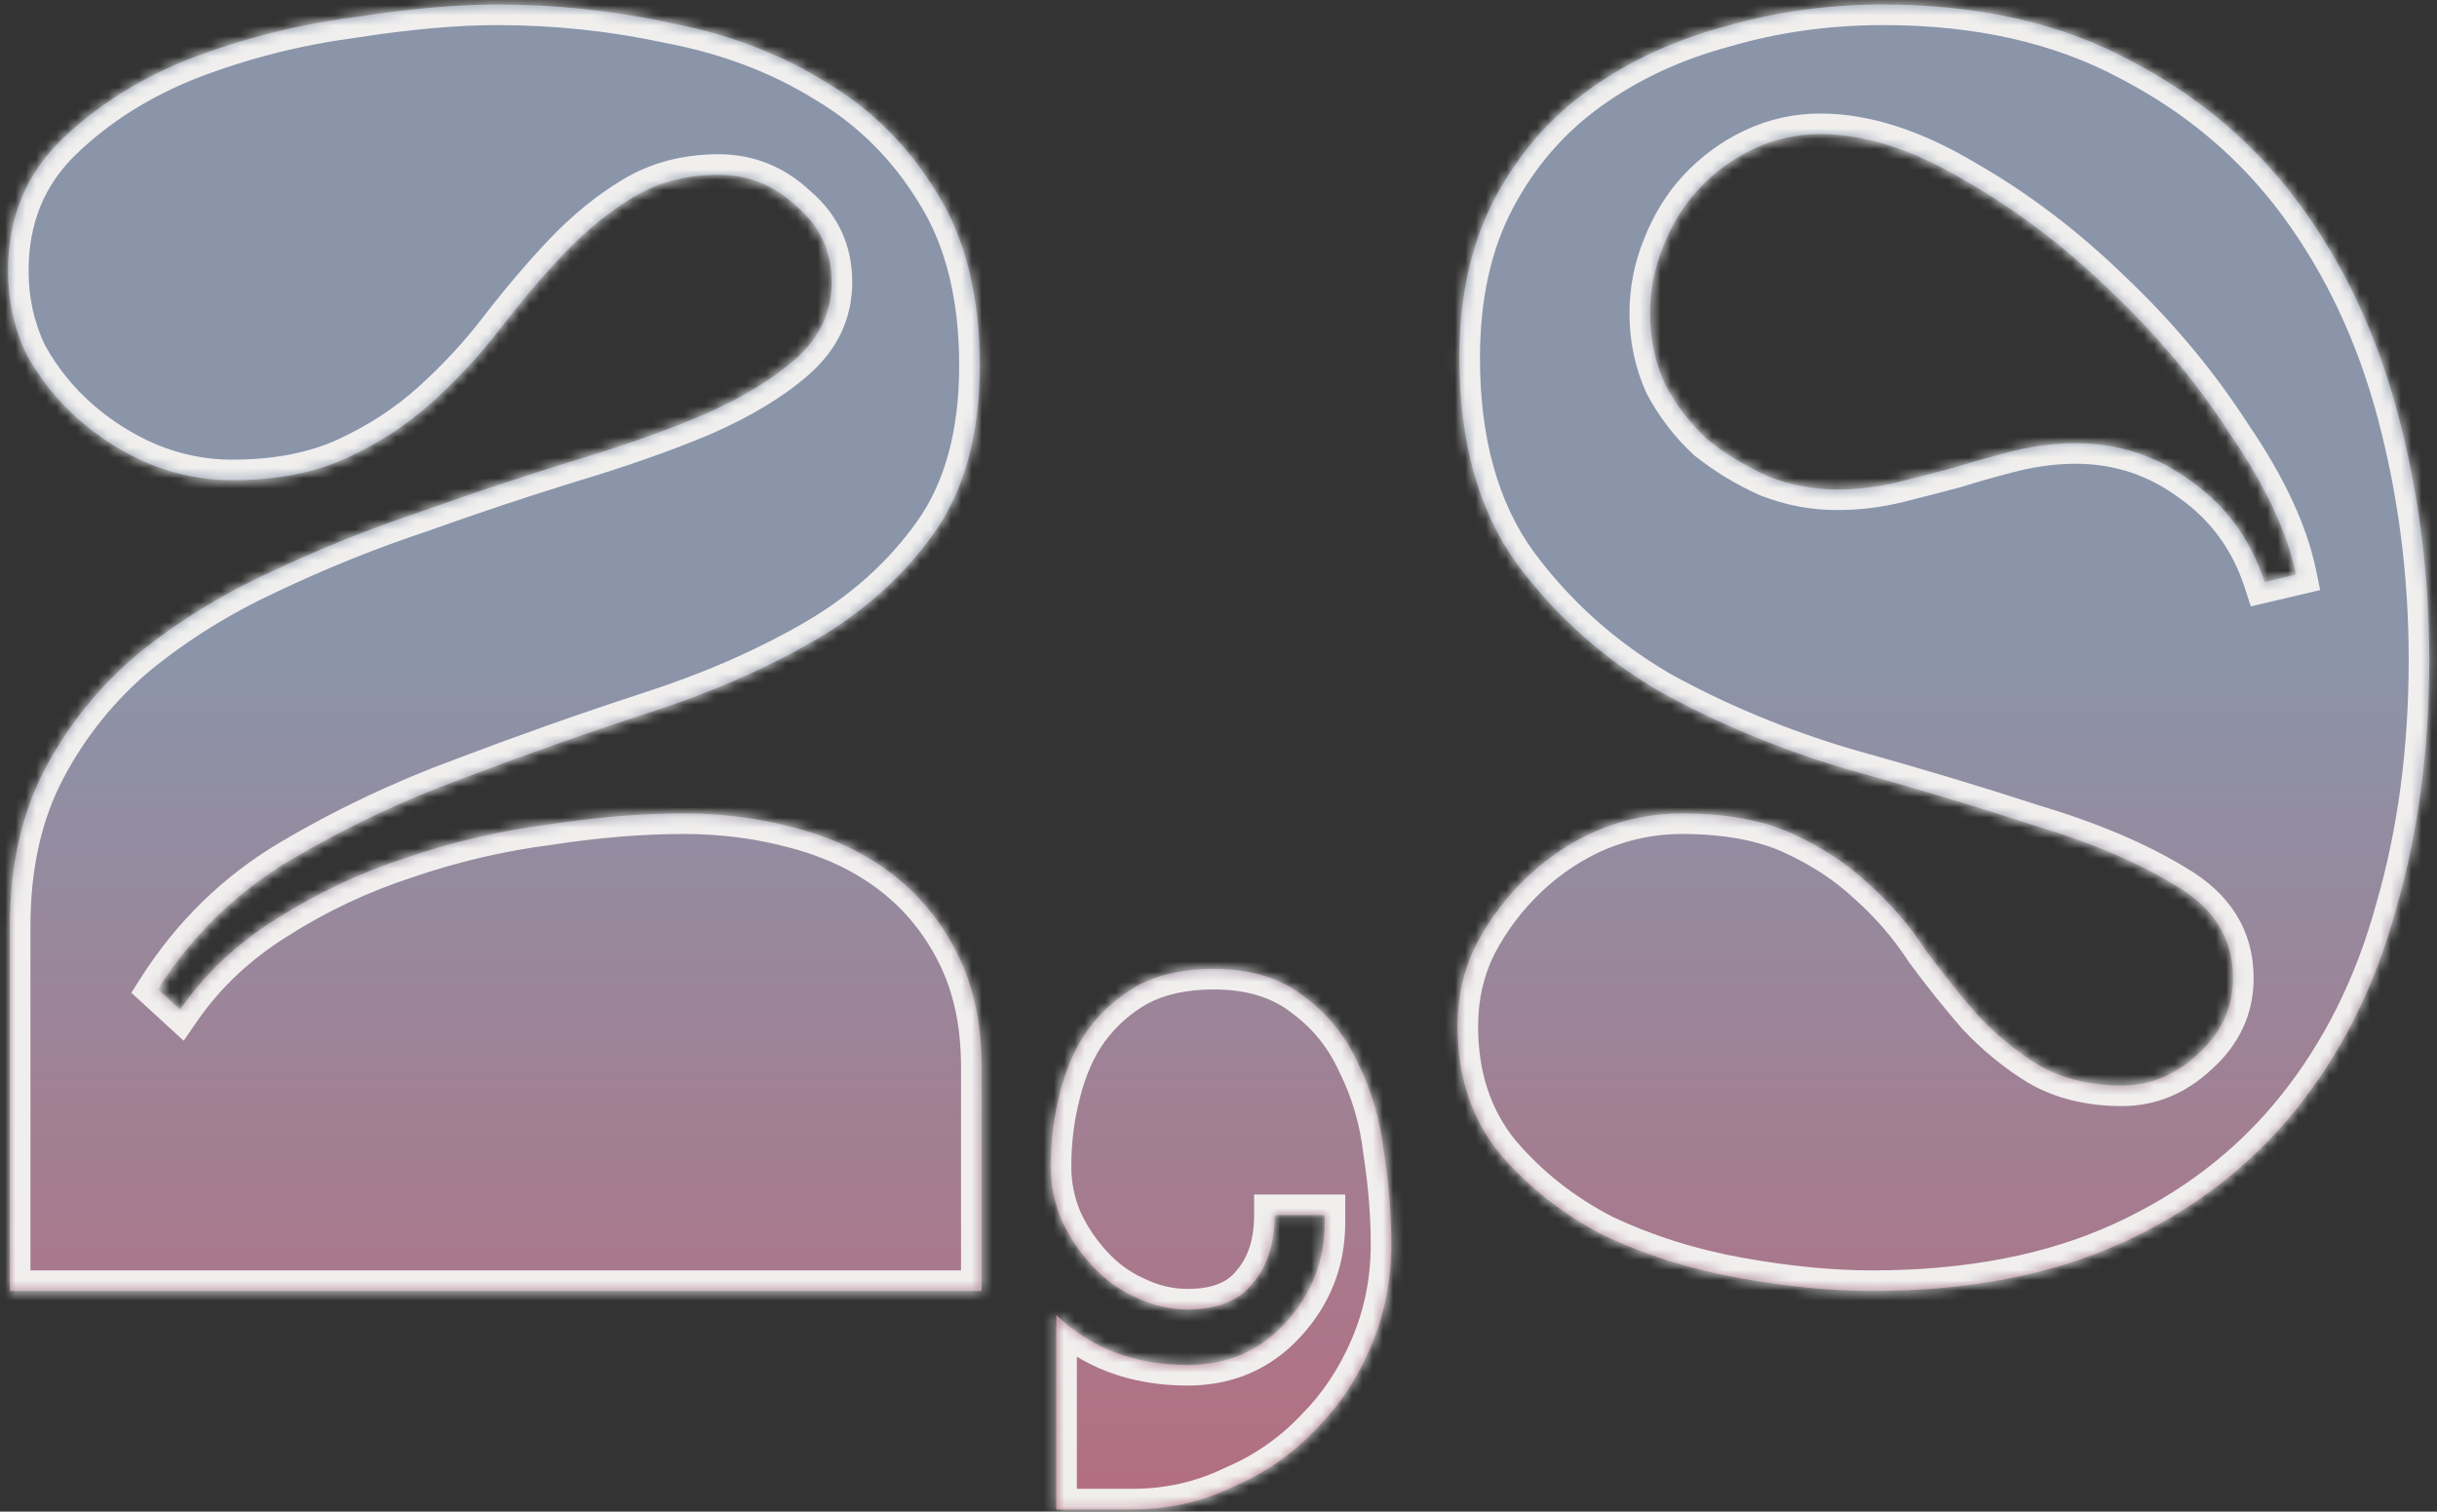
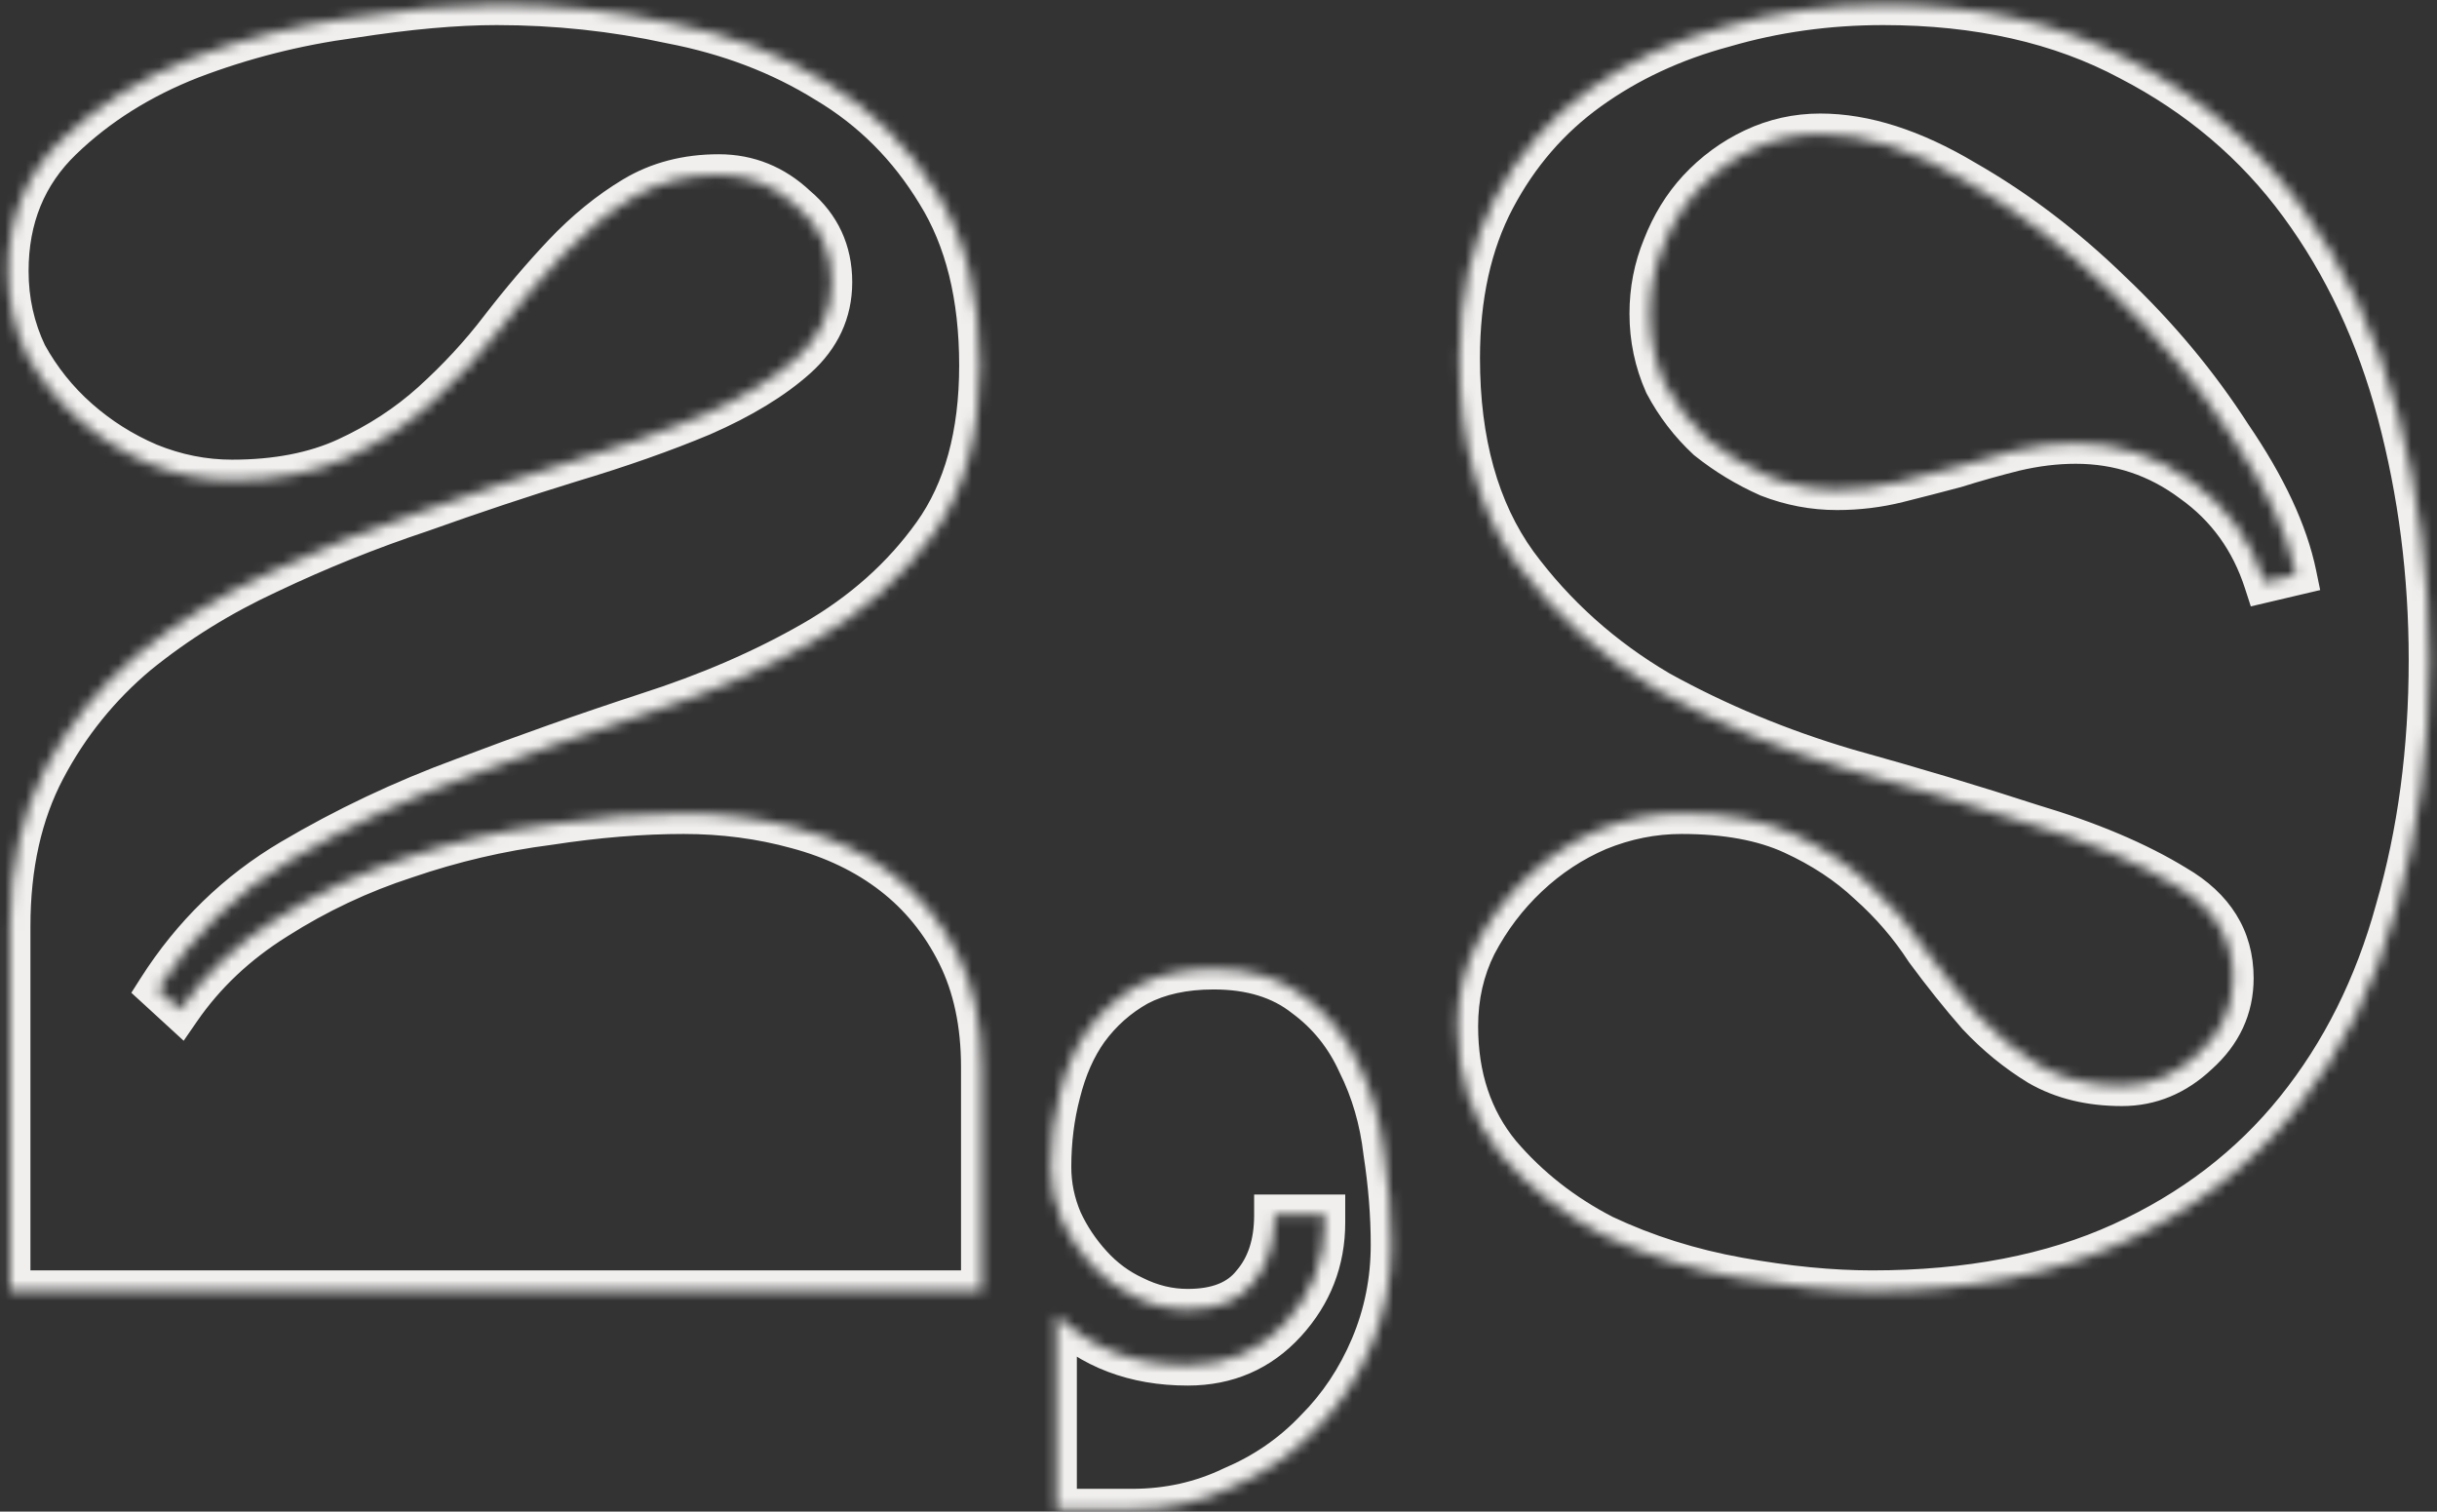
<svg xmlns="http://www.w3.org/2000/svg" width="237" height="147" viewBox="0 0 237 147" fill="none">
  <rect x="0" y="0" width="237" height="147" fill="#333333" stroke="none" />
  <mask id="path-1-inside-1_1941_836" fill="white">
    <path d="M0.78 26.36C0.78 21.2 2.52 16.94 6 13.58C9.48 10.22 13.68 7.58 18.6 5.66C23.64 3.74 28.86 2.42 34.26 1.7C39.66 0.86 44.34 0.44 48.3 0.44C54.06 0.44 59.7 1.04 65.22 2.24C70.86 3.32 75.9 5.24 80.34 8C84.78 10.64 88.38 14.24 91.14 18.8C93.9 23.24 95.28 28.82 95.28 35.54C95.28 42.26 93.78 47.72 90.78 51.92C87.78 56.12 83.88 59.6 79.08 62.36C74.28 65.12 68.88 67.46 62.88 69.38C57 71.3 51.06 73.4 45.06 75.68C39.18 77.84 33.6 80.48 28.32 83.6C23.04 86.72 18.72 90.92 15.36 96.2L17.52 98.18C19.92 94.7 23.04 91.76 26.88 89.36C30.84 86.84 35.04 84.86 39.48 83.42C44.04 81.86 48.66 80.78 53.34 80.18C58.02 79.46 62.4 79.1 66.48 79.1C70.32 79.1 73.98 79.58 77.46 80.54C81.06 81.5 84.18 83 86.82 85.04C89.46 87.08 91.56 89.66 93.12 92.78C94.68 95.9 95.46 99.56 95.46 103.76V125.54H0.96V90.08C0.96 84.2 2.1 79.1 4.38 74.78C6.66 70.46 9.66 66.74 13.38 63.62C17.22 60.5 21.48 57.86 26.16 55.7C30.96 53.42 35.88 51.44 40.92 49.76C45.96 47.96 50.82 46.34 55.5 44.9C60.3 43.46 64.56 41.96 68.28 40.4C72.12 38.72 75.18 36.86 77.46 34.82C79.74 32.78 80.88 30.32 80.88 27.44C80.88 24.44 79.74 21.98 77.46 20.06C75.3 18.02 72.78 17 69.9 17C66.78 17 64.02 17.72 61.62 19.16C59.22 20.6 56.94 22.46 54.78 24.74C52.74 26.9 50.7 29.3 48.66 31.94C46.74 34.46 44.52 36.86 42 39.14C39.6 41.3 36.84 43.1 33.72 44.54C30.6 45.98 26.88 46.7 22.56 46.7C19.8 46.7 17.1 46.16 14.46 45.08C11.94 44 9.66 42.56 7.62 40.76C5.58 38.96 3.9 36.86 2.58 34.46C1.38 31.94 0.78 29.24 0.78 26.36ZM102.725 146.78V127.88C106.085 131.12 110.345 132.74 115.505 132.74C119.345 132.74 122.525 131.36 125.045 128.6C127.565 125.84 128.825 122.6 128.825 118.88V118.16H123.965C123.965 120.92 123.245 123.14 121.805 124.82C120.485 126.5 118.385 127.34 115.505 127.34C113.705 127.34 111.965 126.92 110.285 126.08C108.725 125.36 107.345 124.34 106.145 123.02C104.945 121.7 103.985 120.26 103.265 118.7C102.545 117.02 102.185 115.28 102.185 113.48C102.185 110.96 102.485 108.56 103.085 106.28C103.685 103.88 104.585 101.84 105.785 100.16C107.105 98.36 108.725 96.92 110.645 95.84C112.685 94.76 115.145 94.22 118.025 94.22C121.625 94.22 124.565 95.12 126.845 96.92C129.125 98.6 130.865 100.76 132.065 103.4C133.385 106.04 134.225 108.92 134.585 112.04C135.065 115.16 135.305 118.16 135.305 121.04C135.305 124.52 134.645 127.82 133.325 130.94C132.005 134.06 130.205 136.76 127.925 139.04C125.645 141.44 122.945 143.3 119.825 144.62C116.825 146.06 113.585 146.78 110.105 146.78H102.725ZM236.248 64.16C236.248 72.92 235.168 81.02 233.008 88.46C230.968 95.9 227.728 102.38 223.288 107.9C218.848 113.42 213.208 117.74 206.368 120.86C199.528 123.98 191.428 125.54 182.068 125.54C178.108 125.54 173.788 125.12 169.108 124.28C164.428 123.44 160.048 122.06 155.968 120.14C152.008 118.1 148.648 115.46 145.888 112.22C143.128 108.86 141.748 104.72 141.748 99.8C141.748 96.92 142.348 94.28 143.548 91.88C144.868 89.36 146.548 87.14 148.588 85.22C150.628 83.3 152.908 81.8 155.428 80.72C158.068 79.64 160.768 79.1 163.528 79.1C167.848 79.1 171.448 79.76 174.328 81.08C177.208 82.4 179.668 84.02 181.708 85.94C183.868 87.86 185.728 90.02 187.288 92.42C188.968 94.7 190.648 96.8 192.328 98.72C194.128 100.64 196.108 102.26 198.268 103.58C200.548 104.9 203.248 105.56 206.368 105.56C209.128 105.56 211.588 104.54 213.748 102.5C216.028 100.46 217.168 98 217.168 95.12C217.168 91.28 215.308 88.28 211.588 86.12C207.868 83.84 203.188 81.86 197.548 80.18C192.028 78.38 186.028 76.58 179.548 74.78C173.068 72.86 167.008 70.34 161.368 67.22C155.848 63.98 151.228 59.84 147.508 54.8C143.788 49.64 141.928 42.98 141.928 34.82C141.928 28.82 143.068 23.66 145.348 19.34C147.628 15.02 150.688 11.48 154.528 8.72C158.368 5.96 162.748 3.92 167.668 2.6C172.588 1.16 177.748 0.44 183.148 0.44C192.388 0.44 200.368 2.24 207.088 5.84C213.808 9.32 219.328 14 223.648 19.88C227.968 25.76 231.148 32.54 233.188 40.22C235.228 47.9 236.248 55.88 236.248 64.16ZM177.028 13.04C174.748 13.04 172.588 13.52 170.548 14.48C168.508 15.44 166.708 16.76 165.148 18.44C163.708 20 162.568 21.86 161.728 24.02C160.888 26.06 160.468 28.22 160.468 30.5C160.468 32.9 160.948 35.18 161.908 37.34C162.988 39.38 164.368 41.18 166.048 42.74C167.848 44.18 169.828 45.38 171.988 46.34C174.148 47.18 176.368 47.6 178.648 47.6C180.688 47.6 182.668 47.36 184.588 46.88C186.508 46.4 188.368 45.92 190.168 45.44C192.088 44.84 194.008 44.3 195.928 43.82C197.968 43.34 199.948 43.1 201.868 43.1C206.068 43.1 209.848 44.36 213.208 46.88C216.568 49.28 218.908 52.52 220.228 56.6L223.288 55.88C222.448 51.8 220.348 47.3 216.988 42.38C213.748 37.34 209.848 32.66 205.288 28.34C200.848 24.02 196.108 20.42 191.068 17.54C186.028 14.54 181.348 13.04 177.028 13.04Z" />
  </mask>
-   <path d="M0.78 26.36C0.78 21.2 2.52 16.94 6 13.58C9.48 10.22 13.68 7.58 18.6 5.66C23.64 3.74 28.86 2.42 34.26 1.7C39.66 0.86 44.34 0.44 48.3 0.44C54.06 0.44 59.7 1.04 65.22 2.24C70.86 3.32 75.9 5.24 80.34 8C84.78 10.64 88.38 14.24 91.14 18.8C93.9 23.24 95.28 28.82 95.28 35.54C95.28 42.26 93.78 47.72 90.78 51.92C87.78 56.12 83.88 59.6 79.08 62.36C74.28 65.12 68.88 67.46 62.88 69.38C57 71.3 51.06 73.4 45.06 75.68C39.18 77.84 33.6 80.48 28.32 83.6C23.04 86.72 18.72 90.92 15.36 96.2L17.52 98.18C19.92 94.7 23.04 91.76 26.88 89.36C30.84 86.84 35.04 84.86 39.48 83.42C44.04 81.86 48.66 80.78 53.34 80.18C58.02 79.46 62.4 79.1 66.48 79.1C70.32 79.1 73.98 79.58 77.46 80.54C81.06 81.5 84.18 83 86.82 85.04C89.46 87.08 91.56 89.66 93.12 92.78C94.68 95.9 95.46 99.56 95.46 103.76V125.54H0.96V90.08C0.96 84.2 2.1 79.1 4.38 74.78C6.66 70.46 9.66 66.74 13.38 63.62C17.22 60.5 21.48 57.86 26.16 55.7C30.96 53.42 35.88 51.44 40.92 49.76C45.96 47.96 50.82 46.34 55.5 44.9C60.3 43.46 64.56 41.96 68.28 40.4C72.12 38.72 75.18 36.86 77.46 34.82C79.74 32.78 80.88 30.32 80.88 27.44C80.88 24.44 79.74 21.98 77.46 20.06C75.3 18.02 72.78 17 69.9 17C66.78 17 64.02 17.72 61.62 19.16C59.22 20.6 56.94 22.46 54.78 24.74C52.74 26.9 50.7 29.3 48.66 31.94C46.74 34.46 44.52 36.86 42 39.14C39.6 41.3 36.84 43.1 33.72 44.54C30.6 45.98 26.88 46.7 22.56 46.7C19.8 46.7 17.1 46.16 14.46 45.08C11.94 44 9.66 42.56 7.62 40.76C5.58 38.96 3.9 36.86 2.58 34.46C1.38 31.94 0.78 29.24 0.78 26.36ZM102.725 146.78V127.88C106.085 131.12 110.345 132.74 115.505 132.74C119.345 132.74 122.525 131.36 125.045 128.6C127.565 125.84 128.825 122.6 128.825 118.88V118.16H123.965C123.965 120.92 123.245 123.14 121.805 124.82C120.485 126.5 118.385 127.34 115.505 127.34C113.705 127.34 111.965 126.92 110.285 126.08C108.725 125.36 107.345 124.34 106.145 123.02C104.945 121.7 103.985 120.26 103.265 118.7C102.545 117.02 102.185 115.28 102.185 113.48C102.185 110.96 102.485 108.56 103.085 106.28C103.685 103.88 104.585 101.84 105.785 100.16C107.105 98.36 108.725 96.92 110.645 95.84C112.685 94.76 115.145 94.22 118.025 94.22C121.625 94.22 124.565 95.12 126.845 96.92C129.125 98.6 130.865 100.76 132.065 103.4C133.385 106.04 134.225 108.92 134.585 112.04C135.065 115.16 135.305 118.16 135.305 121.04C135.305 124.52 134.645 127.82 133.325 130.94C132.005 134.06 130.205 136.76 127.925 139.04C125.645 141.44 122.945 143.3 119.825 144.62C116.825 146.06 113.585 146.78 110.105 146.78H102.725ZM236.248 64.16C236.248 72.92 235.168 81.02 233.008 88.46C230.968 95.9 227.728 102.38 223.288 107.9C218.848 113.42 213.208 117.74 206.368 120.86C199.528 123.98 191.428 125.54 182.068 125.54C178.108 125.54 173.788 125.12 169.108 124.28C164.428 123.44 160.048 122.06 155.968 120.14C152.008 118.1 148.648 115.46 145.888 112.22C143.128 108.86 141.748 104.72 141.748 99.8C141.748 96.92 142.348 94.28 143.548 91.88C144.868 89.36 146.548 87.14 148.588 85.22C150.628 83.3 152.908 81.8 155.428 80.72C158.068 79.64 160.768 79.1 163.528 79.1C167.848 79.1 171.448 79.76 174.328 81.08C177.208 82.4 179.668 84.02 181.708 85.94C183.868 87.86 185.728 90.02 187.288 92.42C188.968 94.7 190.648 96.8 192.328 98.72C194.128 100.64 196.108 102.26 198.268 103.58C200.548 104.9 203.248 105.56 206.368 105.56C209.128 105.56 211.588 104.54 213.748 102.5C216.028 100.46 217.168 98 217.168 95.12C217.168 91.28 215.308 88.28 211.588 86.12C207.868 83.84 203.188 81.86 197.548 80.18C192.028 78.38 186.028 76.58 179.548 74.78C173.068 72.86 167.008 70.34 161.368 67.22C155.848 63.98 151.228 59.84 147.508 54.8C143.788 49.64 141.928 42.98 141.928 34.82C141.928 28.82 143.068 23.66 145.348 19.34C147.628 15.02 150.688 11.48 154.528 8.72C158.368 5.96 162.748 3.92 167.668 2.6C172.588 1.16 177.748 0.44 183.148 0.44C192.388 0.44 200.368 2.24 207.088 5.84C213.808 9.32 219.328 14 223.648 19.88C227.968 25.76 231.148 32.54 233.188 40.22C235.228 47.9 236.248 55.88 236.248 64.16ZM177.028 13.04C174.748 13.04 172.588 13.52 170.548 14.48C168.508 15.44 166.708 16.76 165.148 18.44C163.708 20 162.568 21.86 161.728 24.02C160.888 26.06 160.468 28.22 160.468 30.5C160.468 32.9 160.948 35.18 161.908 37.34C162.988 39.38 164.368 41.18 166.048 42.74C167.848 44.18 169.828 45.38 171.988 46.34C174.148 47.18 176.368 47.6 178.648 47.6C180.688 47.6 182.668 47.36 184.588 46.88C186.508 46.4 188.368 45.92 190.168 45.44C192.088 44.84 194.008 44.3 195.928 43.82C197.968 43.34 199.948 43.1 201.868 43.1C206.068 43.1 209.848 44.36 213.208 46.88C216.568 49.28 218.908 52.52 220.228 56.6L223.288 55.88C222.448 51.8 220.348 47.3 216.988 42.38C213.748 37.34 209.848 32.66 205.288 28.34C200.848 24.02 196.108 20.42 191.068 17.54C186.028 14.54 181.348 13.04 177.028 13.04Z" fill="url(#paint0_linear_1941_836)" />
  <path d="M6 13.58L4.611 12.141L6 13.58ZM18.6 5.66L17.888 3.791L17.881 3.794L17.873 3.797L18.6 5.66ZM34.26 1.7L34.524 3.682L34.546 3.68L34.567 3.676L34.26 1.7ZM65.22 2.24L64.795 4.194L64.819 4.2L64.844 4.204L65.22 2.24ZM80.34 8L79.284 9.699L79.301 9.709L79.318 9.719L80.34 8ZM91.14 18.8L89.429 19.836L89.435 19.846L89.441 19.856L91.14 18.8ZM90.78 51.92L92.407 53.083V53.083L90.78 51.92ZM79.08 62.36L80.077 64.094V64.094L79.08 62.36ZM62.88 69.38L62.27 67.475L62.259 67.479L62.88 69.38ZM45.06 75.68L45.75 77.557L45.76 77.553L45.77 77.55L45.06 75.68ZM28.32 83.6L29.337 85.322L28.32 83.6ZM15.36 96.2L13.673 95.126L12.772 96.541L14.009 97.674L15.36 96.2ZM17.52 98.18L16.169 99.654L17.862 101.207L19.166 99.316L17.52 98.18ZM26.88 89.36L27.94 91.056L27.947 91.052L27.954 91.047L26.88 89.36ZM39.48 83.42L40.097 85.322L40.112 85.317L40.127 85.312L39.48 83.42ZM53.34 80.18L53.594 82.164L53.619 82.161L53.644 82.157L53.34 80.18ZM77.46 80.54L76.928 82.468L76.936 82.47L76.945 82.472L77.46 80.54ZM86.82 85.04L85.597 86.623L86.82 85.04ZM93.12 92.78L91.331 93.674V93.674L93.12 92.78ZM95.46 125.54V127.54H97.46V125.54H95.46ZM0.96 125.54H-1.04V127.54H0.96V125.54ZM4.38 74.78L6.149 75.713L4.38 74.78ZM13.38 63.62L12.119 62.068L12.107 62.078L12.095 62.088L13.38 63.62ZM26.16 55.7L26.998 57.516L27.008 57.511L27.018 57.507L26.16 55.7ZM40.92 49.76L41.553 51.657L41.573 51.651L41.593 51.644L40.92 49.76ZM55.5 44.9L54.925 42.984L54.912 42.988L55.5 44.9ZM68.28 40.4L69.053 42.244L69.068 42.239L69.082 42.232L68.28 40.4ZM77.46 34.82L76.126 33.33L76.126 33.33L77.46 34.82ZM77.46 20.06L76.087 21.514L76.128 21.553L76.172 21.59L77.46 20.06ZM61.62 19.16L62.649 20.875L62.649 20.875L61.62 19.16ZM54.78 24.74L53.328 23.364L53.326 23.367L54.78 24.74ZM48.66 31.94L47.077 30.717L47.069 30.728L48.66 31.94ZM42 39.14L43.338 40.627L43.342 40.623L42 39.14ZM33.72 44.54L34.558 46.356V46.356L33.72 44.54ZM14.46 45.08L13.672 46.918L13.687 46.925L13.703 46.931L14.46 45.08ZM7.62 40.76L8.943 39.26L8.943 39.26L7.62 40.76ZM2.58 34.46L0.774 35.32L0.799 35.373L0.828 35.424L2.58 34.46ZM2.78 26.36C2.78 21.702 4.328 17.975 7.389 15.019L4.611 12.141C0.712 15.905 -1.22 20.698 -1.22 26.36H2.78ZM7.389 15.019C10.662 11.859 14.631 9.356 19.327 7.523L17.873 3.797C12.729 5.804 8.298 8.581 4.611 12.141L7.389 15.019ZM19.312 7.529C24.206 5.665 29.276 4.382 34.524 3.682L33.996 -0.282C28.444 0.458 23.074 1.815 17.888 3.791L19.312 7.529ZM34.567 3.676C39.901 2.847 44.473 2.44 48.3 2.44V-1.56C44.207 -1.56 39.419 -1.127 33.953 -0.276L34.567 3.676ZM48.3 2.44C53.92 2.44 59.417 3.025 64.795 4.194L65.645 0.286C59.983 -0.945 54.2 -1.56 48.3 -1.56V2.44ZM64.844 4.204C70.267 5.243 75.072 7.08 79.284 9.699L81.396 6.301C76.728 3.4 71.453 1.397 65.596 0.276L64.844 4.204ZM79.318 9.719C83.466 12.186 86.833 15.547 89.429 19.836L92.851 17.764C89.927 12.933 86.094 9.094 81.362 6.281L79.318 9.719ZM89.441 19.856C91.956 23.9 93.28 29.088 93.28 35.54H97.28C97.28 28.552 95.844 22.58 92.839 17.744L89.441 19.856ZM93.28 35.54C93.28 41.968 91.846 46.986 89.153 50.758L92.407 53.083C95.714 48.454 97.28 42.551 97.28 35.54H93.28ZM89.153 50.758C86.331 54.707 82.653 57.999 78.083 60.626L80.077 64.094C85.107 61.201 89.229 57.533 92.407 53.083L89.153 50.758ZM78.083 60.626C73.421 63.307 68.154 65.593 62.27 67.475L63.49 71.285C69.606 69.328 75.139 66.933 80.077 64.094L78.083 60.626ZM62.259 67.479C56.348 69.409 50.378 71.52 44.35 73.81L45.77 77.55C51.742 75.28 57.652 73.191 63.501 71.281L62.259 67.479ZM44.37 73.803C38.379 76.004 32.689 78.695 27.302 81.878L29.337 85.322C34.511 82.265 39.981 79.676 45.75 77.557L44.37 73.803ZM27.302 81.878C21.746 85.162 17.198 89.586 13.673 95.126L17.047 97.274C20.242 92.254 24.334 88.278 29.337 85.322L27.302 81.878ZM14.009 97.674L16.169 99.654L18.872 96.706L16.712 94.726L14.009 97.674ZM19.166 99.316C21.401 96.076 24.315 93.322 27.94 91.056L25.82 87.664C21.765 90.198 18.439 93.324 15.874 97.044L19.166 99.316ZM27.954 91.047C31.772 88.618 35.819 86.71 40.097 85.322L38.863 81.518C34.261 83.01 29.908 85.062 25.806 87.673L27.954 91.047ZM40.127 85.312C44.562 83.795 49.051 82.746 53.594 82.164L53.086 78.196C48.269 78.814 43.517 79.925 38.833 81.528L40.127 85.312ZM53.644 82.157C58.239 81.45 62.517 81.1 66.48 81.1V77.1C62.284 77.1 57.801 77.47 53.036 78.203L53.644 82.157ZM66.48 81.1C70.152 81.1 73.632 81.559 76.928 82.468L77.992 78.612C74.328 77.601 70.488 77.1 66.48 77.1V81.1ZM76.945 82.472C80.318 83.372 83.191 84.763 85.597 86.623L88.043 83.457C85.169 81.237 81.802 79.628 77.975 78.608L76.945 82.472ZM85.597 86.623C87.988 88.47 89.899 90.811 91.331 93.674L94.909 91.886C93.221 88.509 90.932 85.69 88.043 83.457L85.597 86.623ZM91.331 93.674C92.727 96.466 93.46 99.808 93.46 103.76H97.46C97.46 99.312 96.633 95.334 94.909 91.886L91.331 93.674ZM93.46 103.76V125.54H97.46V103.76H93.46ZM95.46 123.54H0.96V127.54H95.46V123.54ZM2.96 125.54V90.08H-1.04V125.54H2.96ZM2.96 90.08C2.96 84.46 4.049 79.693 6.149 75.713L2.611 73.847C0.151 78.507 -1.04 83.941 -1.04 90.08H2.96ZM6.149 75.713C8.309 71.621 11.145 68.105 14.665 65.152L12.095 62.088C8.175 65.375 5.011 69.299 2.611 73.847L6.149 75.713ZM14.641 65.172C18.346 62.162 22.463 59.609 26.998 57.516L25.322 53.884C20.497 56.111 16.094 58.838 12.119 62.068L14.641 65.172ZM27.018 57.507C31.745 55.261 36.59 53.312 41.553 51.657L40.288 47.863C35.17 49.568 30.175 51.579 25.302 53.893L27.018 57.507ZM41.593 51.644C46.607 49.853 51.439 48.242 56.088 46.812L54.912 42.988C50.201 44.438 45.313 46.067 40.247 47.877L41.593 51.644ZM56.075 46.816C60.927 45.36 65.255 43.837 69.053 42.244L67.507 38.556C63.865 40.083 59.673 41.56 54.925 42.984L56.075 46.816ZM69.082 42.232C73.049 40.496 76.309 38.533 78.794 36.31L76.126 33.33C74.051 35.187 71.191 36.944 67.478 38.568L69.082 42.232ZM78.794 36.31C81.468 33.918 82.88 30.928 82.88 27.44H78.88C78.88 29.712 78.012 31.642 76.126 33.33L78.794 36.31ZM82.88 27.44C82.88 23.855 81.483 20.833 78.748 18.53L76.172 21.59C77.997 23.127 78.88 25.026 78.88 27.44H82.88ZM78.833 18.606C76.315 16.228 73.308 15 69.9 15V19C72.252 19 74.285 19.812 76.087 21.514L78.833 18.606ZM69.9 15C66.46 15 63.337 15.798 60.591 17.445L62.649 20.875C64.704 19.642 67.1 19 69.9 19V15ZM60.591 17.445C58.018 18.989 55.598 20.968 53.328 23.364L56.232 26.116C58.282 23.951 60.422 22.211 62.649 20.875L60.591 17.445ZM53.326 23.367C51.236 25.58 49.153 28.031 47.077 30.717L50.243 33.163C52.247 30.569 54.244 28.22 56.234 26.113L53.326 23.367ZM47.069 30.728C45.229 33.143 43.094 35.453 40.658 37.657L43.342 40.623C45.946 38.267 48.251 35.777 50.251 33.152L47.069 30.728ZM40.662 37.653C38.42 39.671 35.831 41.363 32.882 42.724L34.558 46.356C37.849 44.837 40.779 42.929 43.338 40.627L40.662 37.653ZM32.882 42.724C30.083 44.016 26.663 44.7 22.56 44.7V48.7C27.097 48.7 31.117 47.944 34.558 46.356L32.882 42.724ZM22.56 44.7C20.068 44.7 17.625 44.214 15.217 43.229L13.703 46.931C16.575 48.106 19.532 48.7 22.56 48.7V44.7ZM15.248 43.242C12.922 42.245 10.823 40.919 8.943 39.26L6.297 42.26C8.497 44.201 10.958 45.755 13.672 46.918L15.248 43.242ZM8.943 39.26C7.077 37.614 5.542 35.696 4.332 33.496L0.828 35.424C2.258 38.025 4.083 40.306 6.297 42.26L8.943 39.26ZM4.386 33.6C3.318 31.357 2.78 28.952 2.78 26.36H-1.22C-1.22 29.528 -0.558 32.523 0.774 35.32L4.386 33.6ZM102.725 146.78H100.725V148.78H102.725V146.78ZM102.725 127.88L104.113 126.44L100.725 123.173V127.88H102.725ZM125.045 128.6L126.522 129.949L125.045 128.6ZM128.825 118.16H130.825V116.16H128.825V118.16ZM123.965 118.16V116.16H121.965V118.16H123.965ZM121.805 124.82L120.286 123.518L120.258 123.551L120.232 123.584L121.805 124.82ZM110.285 126.08L111.179 124.291L111.151 124.277L111.123 124.264L110.285 126.08ZM106.145 123.02L107.625 121.675L106.145 123.02ZM103.265 118.7L101.426 119.488L101.437 119.513L101.449 119.538L103.265 118.7ZM103.085 106.28L105.019 106.789L105.022 106.777L105.025 106.765L103.085 106.28ZM105.785 100.16L104.172 98.977L104.164 98.987L104.157 98.998L105.785 100.16ZM110.645 95.84L109.709 94.072L109.686 94.084L109.664 94.097L110.645 95.84ZM126.845 96.92L125.605 98.49L125.632 98.51L125.658 98.53L126.845 96.92ZM132.065 103.4L130.244 104.228L130.259 104.261L130.276 104.294L132.065 103.4ZM134.585 112.04L132.598 112.269L132.602 112.307L132.608 112.344L134.585 112.04ZM133.325 130.94L135.167 131.719V131.719L133.325 130.94ZM127.925 139.04L126.51 137.626L126.492 137.644L126.475 137.662L127.925 139.04ZM119.825 144.62L119.045 142.778L119.002 142.796L118.959 142.817L119.825 144.62ZM104.725 146.78V127.88H100.725V146.78H104.725ZM101.336 129.32C105.11 132.958 109.886 134.74 115.505 134.74V130.74C110.803 130.74 107.059 129.282 104.113 126.44L101.336 129.32ZM115.505 134.74C119.889 134.74 123.611 133.136 126.522 129.949L123.568 127.251C121.438 129.584 118.8 130.74 115.505 130.74V134.74ZM126.522 129.949C129.376 126.822 130.825 123.102 130.825 118.88H126.825C126.825 122.098 125.753 124.858 123.568 127.251L126.522 129.949ZM130.825 118.88V118.16H126.825V118.88H130.825ZM128.825 116.16H123.965V120.16H128.825V116.16ZM121.965 118.16C121.965 120.565 121.344 122.284 120.286 123.518L123.323 126.122C125.145 123.996 125.965 121.275 125.965 118.16H121.965ZM120.232 123.584C119.413 124.627 118 125.34 115.505 125.34V129.34C118.77 129.34 121.556 128.373 123.377 126.056L120.232 123.584ZM115.505 125.34C114.029 125.34 112.594 124.999 111.179 124.291L109.39 127.869C111.336 128.841 113.381 129.34 115.505 129.34V125.34ZM111.123 124.264C109.815 123.661 108.651 122.804 107.625 121.675L104.665 124.365C106.038 125.876 107.634 127.059 109.447 127.896L111.123 124.264ZM107.625 121.675C106.556 120.5 105.712 119.23 105.081 117.862L101.449 119.538C102.257 121.29 103.333 122.9 104.665 124.365L107.625 121.675ZM105.103 117.912C104.488 116.477 104.185 115.005 104.185 113.48H100.185C100.185 115.555 100.601 117.563 101.426 119.488L105.103 117.912ZM104.185 113.48C104.185 111.12 104.465 108.892 105.019 106.789L101.151 105.771C100.504 108.228 100.185 110.8 100.185 113.48H104.185ZM105.025 106.765C105.576 104.561 106.384 102.762 107.412 101.322L104.157 98.998C102.786 100.918 101.793 103.199 101.144 105.795L105.025 106.765ZM107.397 101.343C108.551 99.769 109.957 98.522 111.625 97.583L109.664 94.097C107.493 95.318 105.658 96.951 104.172 98.977L107.397 101.343ZM111.58 97.608C113.269 96.713 115.392 96.22 118.025 96.22V92.22C114.898 92.22 112.1 92.807 109.709 94.072L111.58 97.608ZM118.025 96.22C121.285 96.22 123.756 97.03 125.605 98.49L128.084 95.35C125.373 93.21 121.964 92.22 118.025 92.22V96.22ZM125.658 98.53C127.657 100.003 129.182 101.891 130.244 104.228L133.885 102.572C132.548 99.629 130.593 97.197 128.031 95.31L125.658 98.53ZM130.276 104.294C131.485 106.713 132.263 109.366 132.598 112.269L136.572 111.811C136.187 108.474 135.284 105.367 133.854 102.506L130.276 104.294ZM132.608 112.344C133.074 115.373 133.305 118.271 133.305 121.04H137.305C137.305 118.049 137.055 114.947 136.561 111.736L132.608 112.344ZM133.305 121.04C133.305 124.26 132.696 127.294 131.483 130.161L135.167 131.719C136.594 128.346 137.305 124.78 137.305 121.04H133.305ZM131.483 130.161C130.258 133.056 128.599 135.537 126.51 137.626L129.339 140.454C131.81 137.983 133.751 135.064 135.167 131.719L131.483 130.161ZM126.475 137.662C124.388 139.859 121.918 141.563 119.045 142.778L120.604 146.462C123.971 145.037 126.901 143.021 129.375 140.417L126.475 137.662ZM118.959 142.817C116.242 144.121 113.299 144.78 110.105 144.78V148.78C113.87 148.78 117.408 147.999 120.69 146.423L118.959 142.817ZM110.105 144.78H102.725V148.78H110.105V144.78ZM233.008 88.46L231.087 87.902L231.083 87.917L231.079 87.931L233.008 88.46ZM223.288 107.9L224.847 109.154L223.288 107.9ZM206.368 120.86L205.538 119.04L206.368 120.86ZM169.108 124.28L168.755 126.249L169.108 124.28ZM155.968 120.14L155.052 121.918L155.084 121.934L155.117 121.95L155.968 120.14ZM145.888 112.22L144.343 113.489L144.354 113.503L144.366 113.517L145.888 112.22ZM143.548 91.88L141.776 90.952L141.768 90.969L141.759 90.986L143.548 91.88ZM148.588 85.22L149.959 86.676L148.588 85.22ZM155.428 80.72L154.671 78.869L154.656 78.875L154.64 78.882L155.428 80.72ZM174.328 81.08L173.495 82.898L174.328 81.08ZM181.708 85.94L180.337 87.396L180.358 87.416L180.379 87.435L181.708 85.94ZM187.288 92.42L185.611 93.51L185.643 93.559L185.678 93.606L187.288 92.42ZM192.328 98.72L190.823 100.037L190.846 100.063L190.869 100.088L192.328 98.72ZM198.268 103.58L197.225 105.287L197.245 105.299L197.266 105.311L198.268 103.58ZM213.748 102.5L212.415 101.01L212.394 101.027L212.375 101.046L213.748 102.5ZM211.588 86.12L210.543 87.825L210.563 87.838L210.584 87.85L211.588 86.12ZM197.548 80.18L196.928 82.082L196.953 82.089L196.977 82.097L197.548 80.18ZM179.548 74.78L178.98 76.698L178.996 76.703L179.013 76.707L179.548 74.78ZM161.368 67.22L160.356 68.945L160.378 68.958L160.4 68.97L161.368 67.22ZM147.508 54.8L145.886 55.97L145.892 55.979L145.899 55.988L147.508 54.8ZM145.348 19.34L143.579 18.407L145.348 19.34ZM154.528 8.72L153.361 7.096L154.528 8.72ZM167.668 2.6L168.186 4.532L168.208 4.526L168.23 4.519L167.668 2.6ZM207.088 5.84L206.144 7.603L206.156 7.61L206.168 7.616L207.088 5.84ZM223.648 19.88L225.26 18.696V18.696L223.648 19.88ZM233.188 40.22L231.255 40.733V40.733L233.188 40.22ZM165.148 18.44L163.683 17.079L163.679 17.083L165.148 18.44ZM161.728 24.02L163.577 24.782L163.585 24.763L163.592 24.745L161.728 24.02ZM161.908 37.34L160.081 38.152L160.108 38.215L160.141 38.276L161.908 37.34ZM166.048 42.74L164.687 44.206L164.741 44.256L164.799 44.302L166.048 42.74ZM171.988 46.34L171.176 48.168L171.219 48.187L171.263 48.204L171.988 46.34ZM184.588 46.88L184.103 44.94L184.588 46.88ZM190.168 45.44L190.683 47.373L190.724 47.362L190.765 47.349L190.168 45.44ZM195.928 43.82L195.47 41.873L195.457 41.876L195.443 41.88L195.928 43.82ZM213.208 46.88L212.008 48.48L212.027 48.494L212.046 48.508L213.208 46.88ZM220.228 56.6L218.325 57.216L218.892 58.969L220.686 58.547L220.228 56.6ZM223.288 55.88L223.746 57.827L225.639 57.381L225.247 55.477L223.288 55.88ZM216.988 42.38L215.306 43.462L215.321 43.485L215.337 43.508L216.988 42.38ZM205.288 28.34L203.893 29.773L203.903 29.783L203.913 29.792L205.288 28.34ZM191.068 17.54L190.045 19.259L190.06 19.268L190.076 19.276L191.068 17.54ZM234.248 64.16C234.248 72.755 233.188 80.665 231.087 87.902L234.929 89.018C237.148 81.374 238.248 73.085 238.248 64.16H234.248ZM231.079 87.931C229.105 95.13 225.983 101.358 221.73 106.646L224.847 109.154C229.473 103.402 232.831 96.669 234.937 88.989L231.079 87.931ZM221.73 106.646C217.497 111.909 212.112 116.042 205.538 119.04L207.198 122.68C214.304 119.438 220.199 114.931 224.847 109.154L221.73 106.646ZM205.538 119.04C199.014 122.016 191.21 123.54 182.068 123.54V127.54C191.646 127.54 200.042 125.944 207.198 122.68L205.538 119.04ZM182.068 123.54C178.247 123.54 174.047 123.135 169.461 122.311L168.755 126.249C173.529 127.105 177.969 127.54 182.068 127.54V123.54ZM169.461 122.311C164.944 121.501 160.733 120.172 156.82 118.33L155.117 121.95C159.363 123.948 163.912 125.379 168.755 126.249L169.461 122.311ZM156.884 118.362C153.145 116.436 149.994 113.956 147.411 110.923L144.366 113.517C147.302 116.964 150.872 119.764 155.052 121.918L156.884 118.362ZM147.434 110.951C145.006 107.995 143.748 104.321 143.748 99.8H139.748C139.748 105.119 141.25 109.725 144.343 113.489L147.434 110.951ZM143.748 99.8C143.748 97.207 144.286 94.877 145.337 92.774L141.759 90.986C140.41 93.683 139.748 96.633 139.748 99.8H143.748ZM145.32 92.808C146.538 90.482 148.084 88.441 149.959 86.676L147.217 83.764C145.013 85.839 143.198 88.238 141.776 90.952L145.32 92.808ZM149.959 86.676C151.832 84.913 153.916 83.544 156.216 82.558L154.64 78.882C151.9 80.056 149.424 81.687 147.217 83.764L149.959 86.676ZM156.185 82.571C158.593 81.586 161.037 81.1 163.528 81.1V77.1C160.5 77.1 157.543 77.694 154.671 78.869L156.185 82.571ZM163.528 81.1C167.659 81.1 170.953 81.733 173.495 82.898L175.161 79.262C171.943 77.787 168.037 77.1 163.528 77.1V81.1ZM173.495 82.898C176.203 84.139 178.475 85.644 180.337 87.396L183.079 84.484C180.861 82.397 178.214 80.661 175.161 79.262L173.495 82.898ZM180.379 87.435C182.407 89.237 184.15 91.261 185.611 93.51L188.965 91.33C187.307 88.779 185.329 86.483 183.037 84.445L180.379 87.435ZM185.678 93.606C187.388 95.927 189.102 98.071 190.823 100.037L193.833 97.403C192.194 95.529 190.549 93.473 188.898 91.234L185.678 93.606ZM190.869 100.088C192.787 102.134 194.906 103.869 197.225 105.287L199.311 101.873C197.31 100.651 195.469 99.146 193.787 97.352L190.869 100.088ZM197.266 105.311C199.902 106.837 202.961 107.56 206.368 107.56V103.56C203.535 103.56 201.194 102.963 199.27 101.849L197.266 105.311ZM206.368 107.56C209.68 107.56 212.621 106.315 215.121 103.954L212.375 101.046C210.555 102.765 208.576 103.56 206.368 103.56V107.56ZM215.082 103.99C217.756 101.598 219.168 98.608 219.168 95.12H215.168C215.168 97.392 214.3 99.322 212.415 101.01L215.082 103.99ZM219.168 95.12C219.168 90.47 216.84 86.856 212.592 84.39L210.584 87.85C213.777 89.704 215.168 92.09 215.168 95.12H219.168ZM212.633 84.415C208.724 82.019 203.872 79.977 198.119 78.263L196.977 82.097C202.504 83.743 207.012 85.661 210.543 87.825L212.633 84.415ZM198.168 78.278C192.616 76.468 186.588 74.66 180.083 72.853L179.013 76.707C185.469 78.5 191.44 80.292 196.928 82.082L198.168 78.278ZM180.116 72.862C173.769 70.982 167.843 68.516 162.336 65.47L160.4 68.97C166.173 72.164 172.368 74.738 178.98 76.698L180.116 72.862ZM162.381 65.495C157.089 62.389 152.673 58.43 149.117 53.612L145.899 55.988C149.783 61.25 154.608 65.571 160.356 68.945L162.381 65.495ZM149.13 53.63C145.717 48.896 143.928 42.679 143.928 34.82H139.928C139.928 43.281 141.859 50.384 145.886 55.97L149.13 53.63ZM143.928 34.82C143.928 29.072 145.02 24.247 147.117 20.273L143.579 18.407C141.117 23.073 139.928 28.568 139.928 34.82H143.928ZM147.117 20.273C149.257 16.218 152.115 12.917 155.695 10.344L153.361 7.096C149.261 10.043 145.999 13.822 143.579 18.407L147.117 20.273ZM155.695 10.344C159.325 7.735 163.481 5.794 168.186 4.532L167.15 0.668C162.015 2.046 157.412 4.185 153.361 7.096L155.695 10.344ZM168.23 4.519C172.958 3.136 177.928 2.44 183.148 2.44V-1.56C177.568 -1.56 172.218 -0.816 167.106 0.681L168.23 4.519ZM183.148 2.44C192.128 2.44 199.77 4.188 206.144 7.603L208.033 4.077C200.967 0.292 192.648 -1.56 183.148 -1.56V2.44ZM206.168 7.616C212.626 10.96 217.905 15.441 222.036 21.064L225.26 18.696C220.751 12.559 214.99 7.68 208.008 4.064L206.168 7.616ZM222.036 21.064C226.196 26.725 229.274 33.273 231.255 40.733L235.121 39.707C233.023 31.806 229.741 24.795 225.26 18.696L222.036 21.064ZM231.255 40.733C233.249 48.239 234.248 56.046 234.248 64.16H238.248C238.248 55.714 237.207 47.561 235.121 39.707L231.255 40.733ZM177.028 11.04C174.457 11.04 172.006 11.584 169.697 12.67L171.4 16.29C173.17 15.456 175.039 15.04 177.028 15.04V11.04ZM169.697 12.67C167.421 13.741 165.414 15.215 163.683 17.079L166.614 19.801C168.003 18.305 169.595 17.139 171.4 16.29L169.697 12.67ZM163.679 17.083C162.054 18.844 160.787 20.923 159.864 23.295L163.592 24.745C164.35 22.797 165.363 21.156 166.618 19.797L163.679 17.083ZM159.879 23.259C158.936 25.548 158.468 27.968 158.468 30.5H162.468C162.468 28.472 162.84 26.572 163.577 24.782L159.879 23.259ZM158.468 30.5C158.468 33.175 159.005 35.733 160.081 38.152L163.736 36.528C162.891 34.627 162.468 32.625 162.468 30.5H158.468ZM160.141 38.276C161.325 40.513 162.842 42.492 164.687 44.206L167.409 41.274C165.894 39.868 164.652 38.247 163.676 36.404L160.141 38.276ZM164.799 44.302C166.736 45.851 168.863 47.14 171.176 48.168L172.8 44.512C170.793 43.62 168.96 42.509 167.298 41.178L164.799 44.302ZM171.263 48.204C173.65 49.132 176.116 49.6 178.648 49.6V45.6C176.62 45.6 174.646 45.228 172.713 44.476L171.263 48.204ZM178.648 49.6C180.847 49.6 182.99 49.341 185.073 48.82L184.103 44.94C182.347 45.379 180.53 45.6 178.648 45.6V49.6ZM185.073 48.82C187.003 48.338 188.873 47.855 190.683 47.373L189.653 43.508C187.863 43.985 186.014 44.462 184.103 44.94L185.073 48.82ZM190.765 47.349C192.648 46.76 194.531 46.231 196.413 45.76L195.443 41.88C193.485 42.369 191.528 42.92 189.572 43.531L190.765 47.349ZM196.386 45.767C198.29 45.319 200.116 45.1 201.868 45.1V41.1C199.781 41.1 197.647 41.361 195.47 41.873L196.386 45.767ZM201.868 45.1C205.635 45.1 208.994 46.22 212.008 48.48L214.408 45.28C210.702 42.5 206.501 41.1 201.868 41.1V45.1ZM212.046 48.508C215.043 50.648 217.132 53.527 218.325 57.216L222.131 55.984C220.684 51.513 218.094 47.912 214.371 45.252L212.046 48.508ZM220.686 58.547L223.746 57.827L222.83 53.933L219.77 54.653L220.686 58.547ZM225.247 55.477C224.336 51.051 222.09 46.304 218.64 41.252L215.337 43.508C218.606 48.296 220.56 52.549 221.329 56.283L225.247 55.477ZM218.67 41.298C215.339 36.117 211.335 31.313 206.664 26.888L203.913 29.792C208.361 34.007 212.157 38.563 215.306 43.462L218.67 41.298ZM206.683 26.907C202.13 22.477 197.256 18.773 192.06 15.803L190.076 19.276C194.96 22.067 199.566 25.563 203.893 29.773L206.683 26.907ZM192.091 15.821C186.848 12.701 181.815 11.04 177.028 11.04V15.04C180.881 15.04 185.208 16.379 190.045 19.259L192.091 15.821Z" fill="#F0EFEE" mask="url(#path-1-inside-1_1941_836)" />
  <defs>
    <linearGradient id="paint0_linear_1941_836" x1="119" y1="28" x2="119" y2="146" gradientUnits="userSpaceOnUse">
      <stop offset="0.289" stop-color="#8A95AA" />
      <stop offset="1" stop-color="#B46E81" />
    </linearGradient>
  </defs>
</svg>